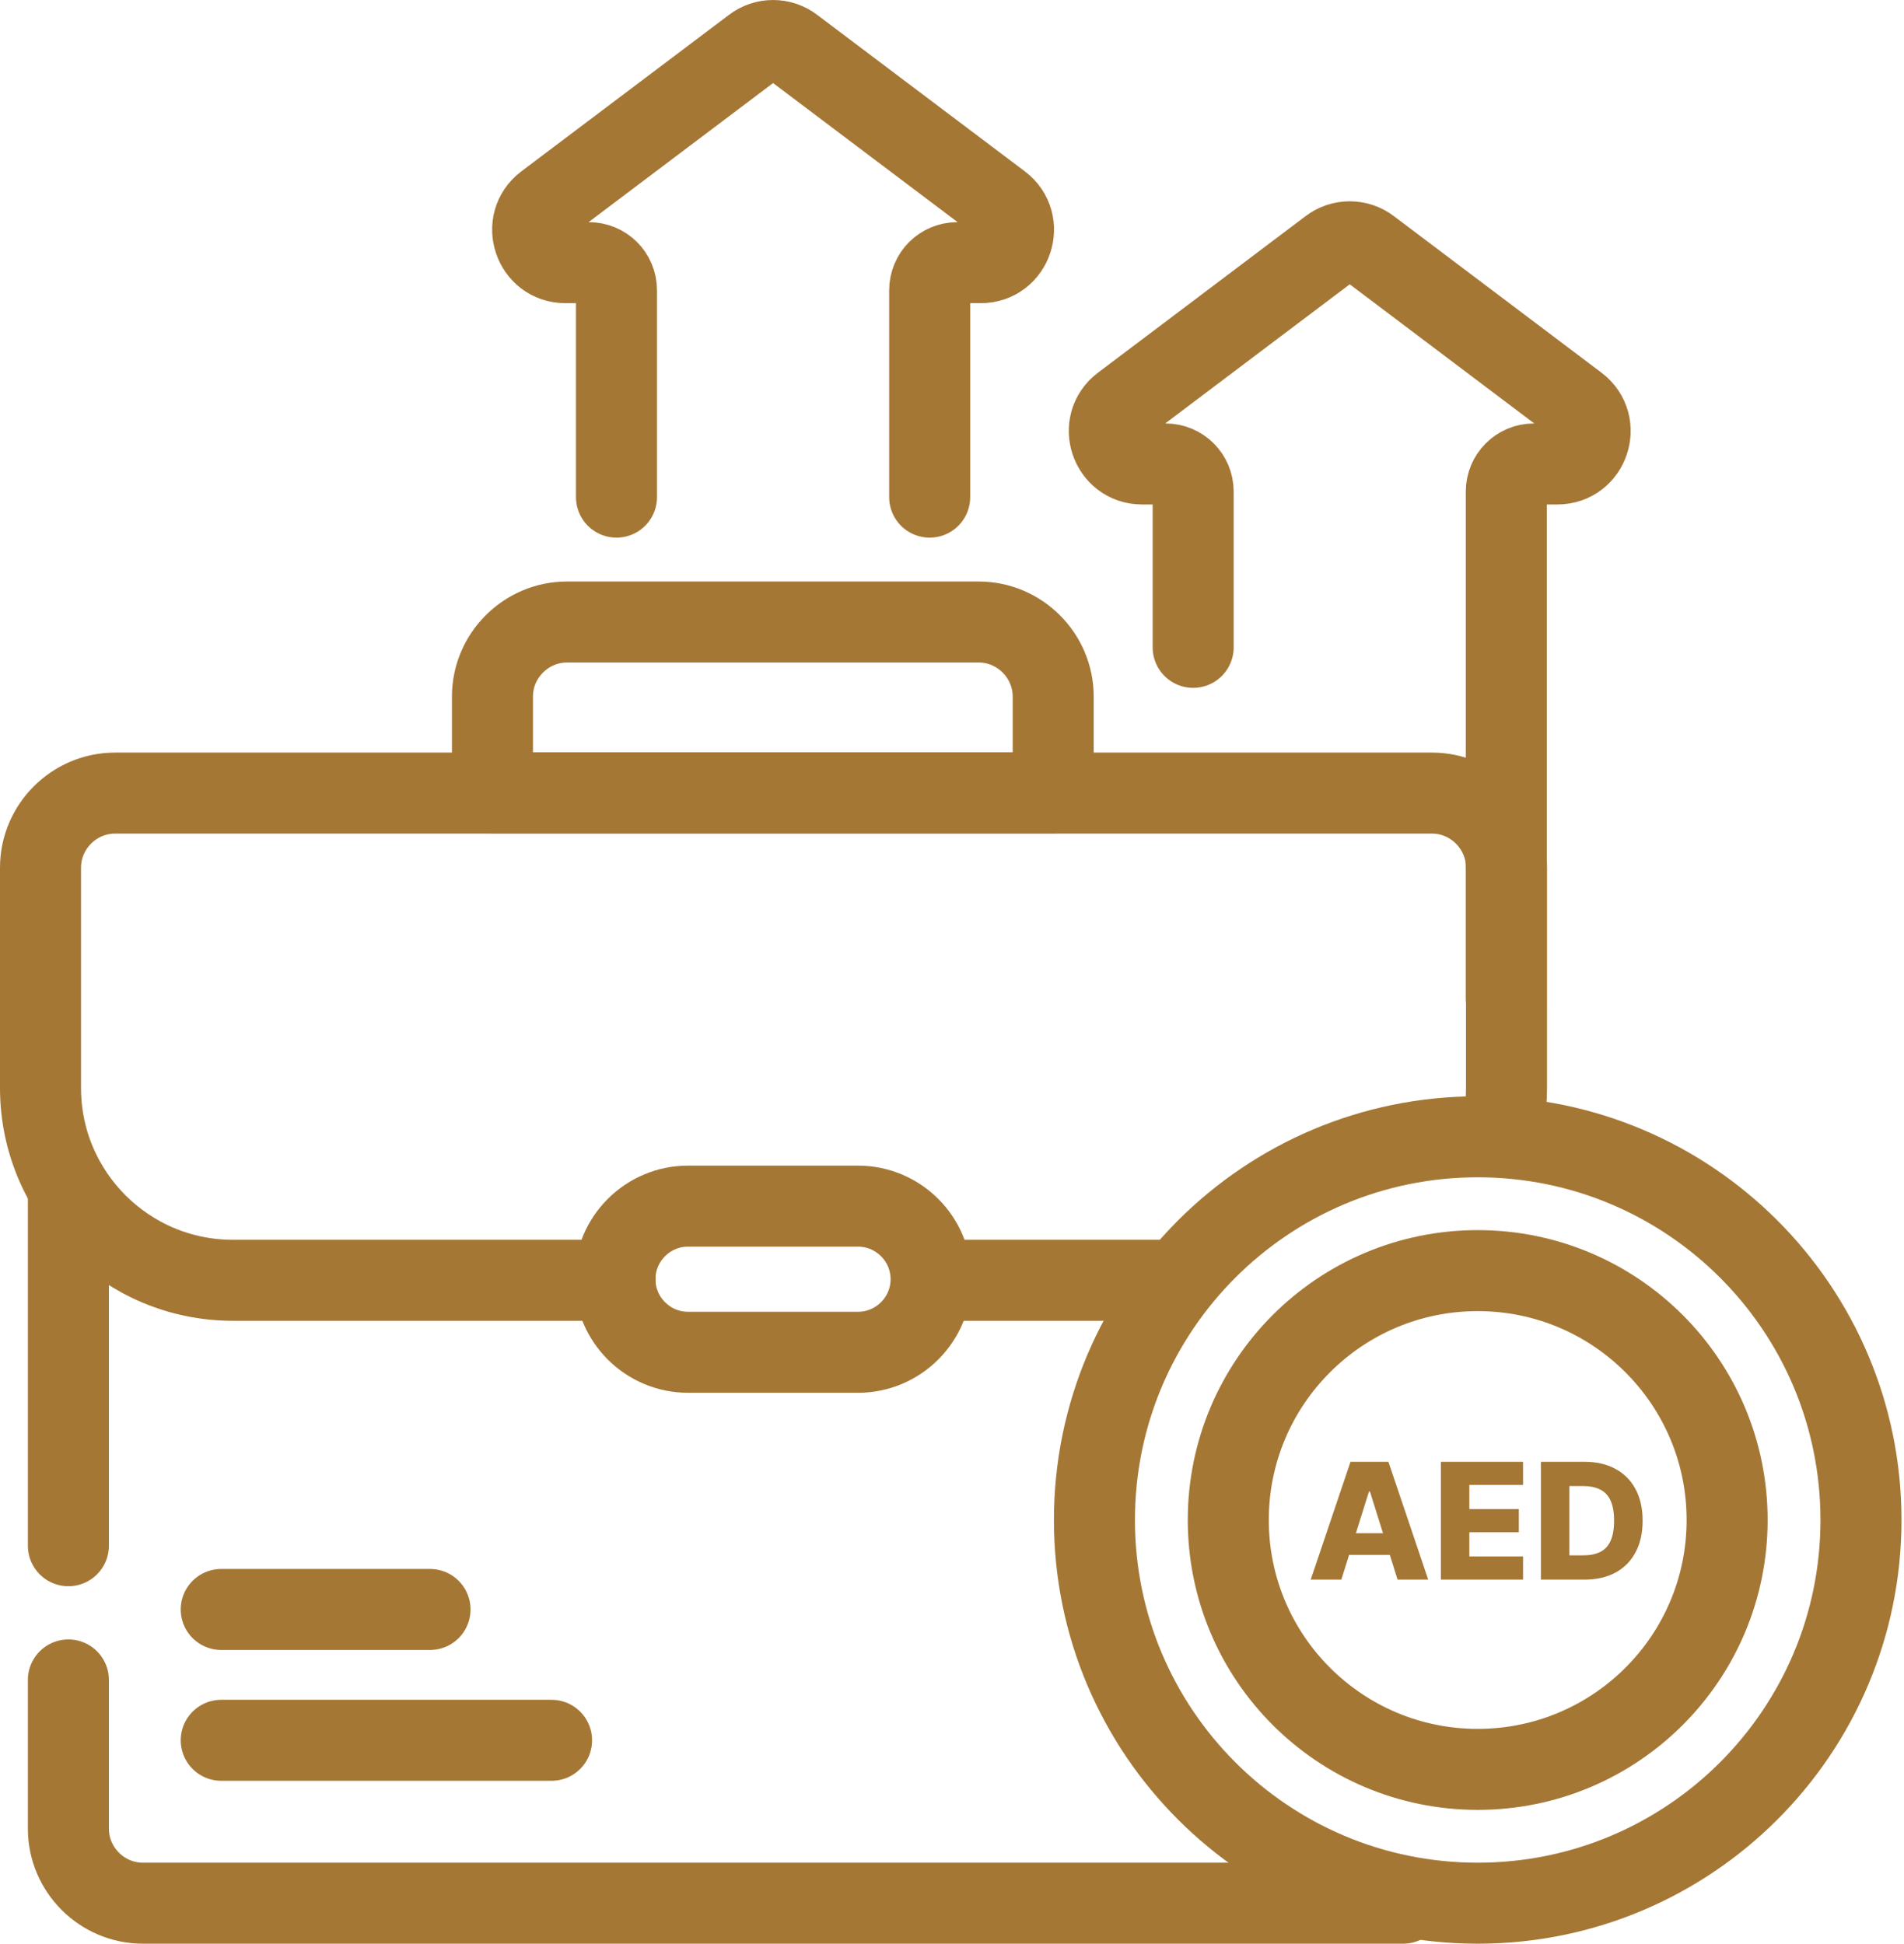
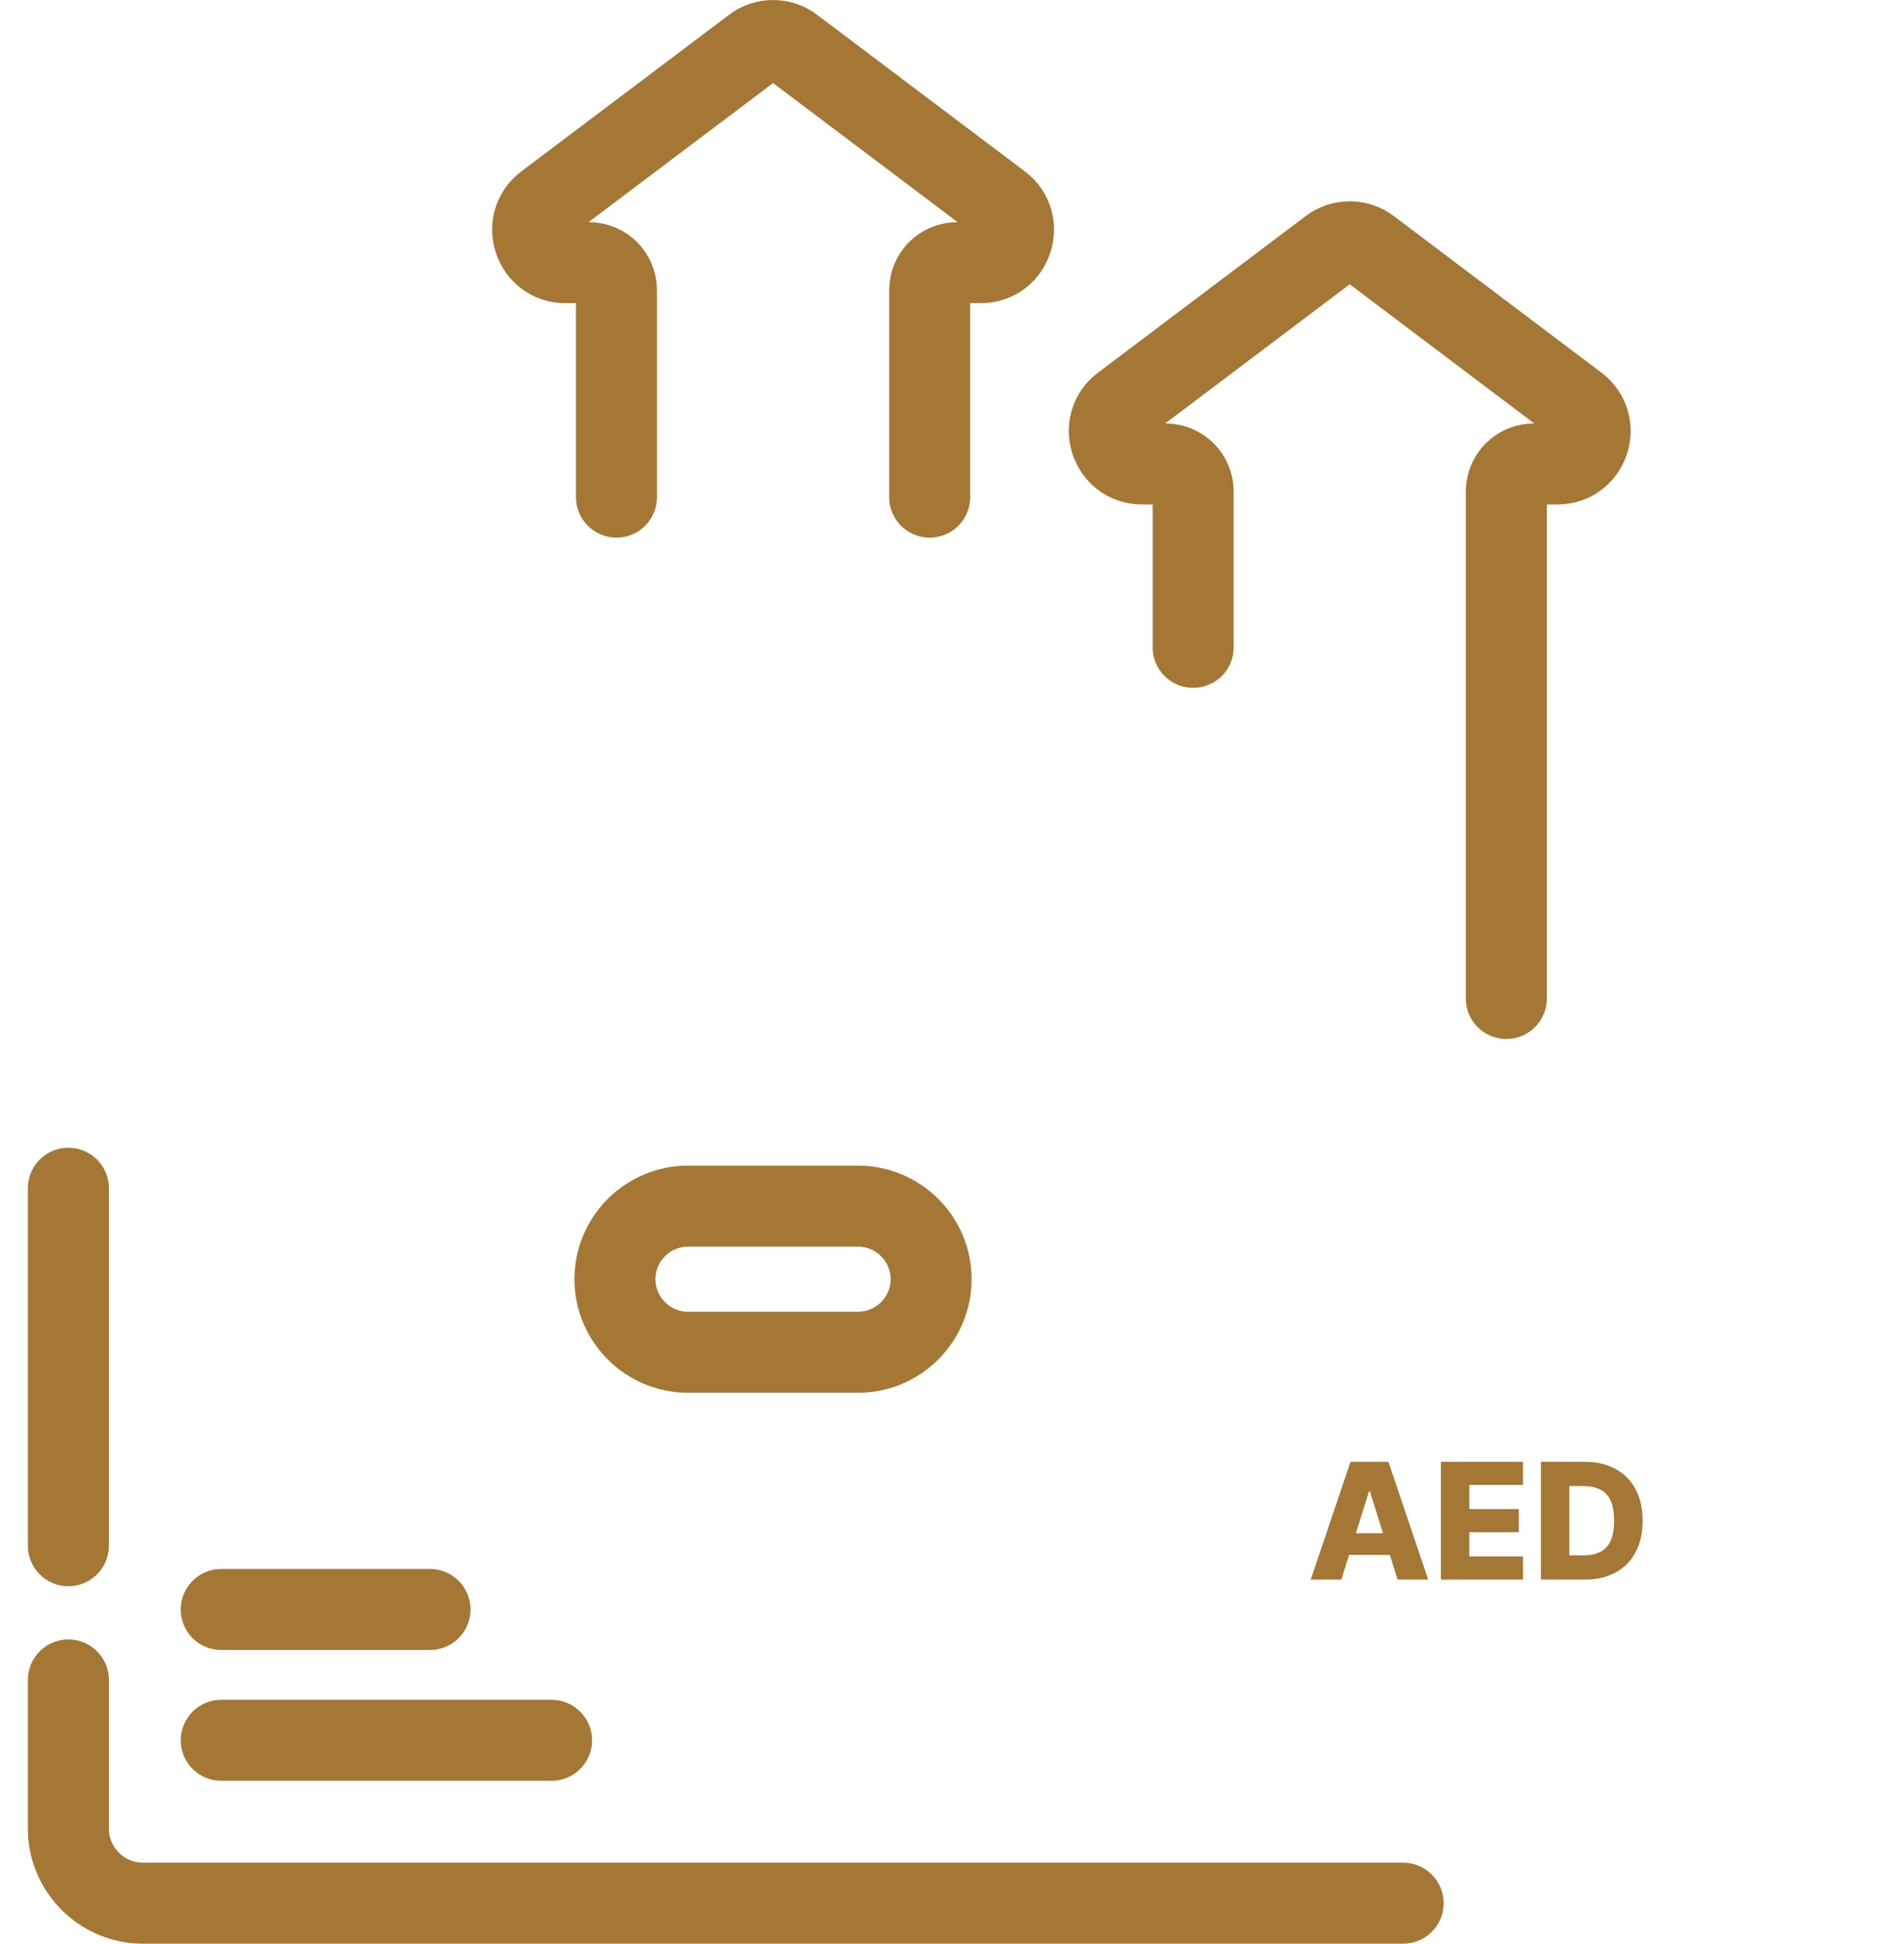
<svg xmlns="http://www.w3.org/2000/svg" width="47" height="48" viewBox="0 0 47 48" fill="none">
  <path d="M37.183 24.652V12.136C37.183 11.759 37.487 11.455 37.864 11.455H38.444C39.217 11.455 39.548 10.47 38.932 10.001L33.806 6.135C33.52 5.915 33.115 5.915 32.83 6.135L27.704 10.001C27.087 10.47 27.419 11.455 28.192 11.455H28.771C29.149 11.455 29.453 11.759 29.453 12.136V15.983" stroke="#A57735" stroke-width="2" stroke-linecap="round" stroke-linejoin="round" />
  <path d="M22.949 12.274V7.166C22.949 6.789 23.253 6.485 23.63 6.485H24.21C24.983 6.485 25.314 5.5 24.698 5.031L19.571 1.166C19.286 0.945 18.881 0.945 18.596 1.166L13.469 5.031C12.853 5.5 13.184 6.485 13.957 6.485H14.537C14.914 6.485 15.218 6.789 15.218 7.166V12.274" stroke="#A57735" stroke-width="2" stroke-linecap="round" stroke-linejoin="round" />
-   <path d="M15.182 31.61H5.749C3.126 31.61 1 29.484 1 26.861V21.422C1 20.41 1.828 19.581 2.841 19.581H35.347C36.359 19.581 37.188 20.41 37.188 21.422V26.861C37.188 27.147 37.16 27.432 37.114 27.699" stroke="#A57735" stroke-width="2" stroke-linecap="round" stroke-linejoin="round" />
-   <path d="M28.906 31.61H23.43" stroke="#A57735" stroke-width="2" stroke-linecap="round" stroke-linejoin="round" />
  <path d="M21.18 33.387H16.983C15.99 33.387 15.18 32.577 15.18 31.583C15.18 30.589 15.99 29.779 16.983 29.779H21.18C22.174 29.779 22.984 30.589 22.984 31.583C22.984 32.577 22.174 33.387 21.18 33.387Z" stroke="#A57735" stroke-width="2" stroke-linecap="round" stroke-linejoin="round" />
-   <path d="M25.998 19.573H12.156V17.198C12.156 16.186 12.985 15.357 13.997 15.357H24.157C25.17 15.357 25.998 16.186 25.998 17.198V19.573Z" stroke="#A57735" stroke-width="2" stroke-linecap="round" stroke-linejoin="round" />
-   <path d="M36.477 46.989C41.702 46.989 45.938 42.753 45.938 37.528C45.938 32.303 41.702 28.067 36.477 28.067C31.252 28.067 27.016 32.303 27.016 37.528C27.016 42.753 31.252 46.989 36.477 46.989Z" stroke="#A57735" stroke-width="2" stroke-linecap="round" stroke-linejoin="round" />
-   <path d="M36.477 43.685C39.878 43.685 42.634 40.929 42.634 37.528C42.634 34.128 39.878 31.371 36.477 31.371C33.077 31.371 30.32 34.128 30.32 37.528C30.32 40.929 33.077 43.685 36.477 43.685Z" stroke="#A57735" stroke-width="2" stroke-linecap="round" stroke-linejoin="round" />
  <path d="M1.688 41.477V45.149C1.688 46.161 2.516 46.989 3.528 46.989H34.636" stroke="#A57735" stroke-width="2" stroke-linecap="round" stroke-linejoin="round" />
  <path d="M1.688 29.337V38.163" stroke="#A57735" stroke-width="2" stroke-linecap="round" stroke-linejoin="round" />
  <path d="M5.461 39.737H10.615" stroke="#A57735" stroke-width="2" stroke-linecap="round" stroke-linejoin="round" />
  <path d="M5.461 42.967H13.615" stroke="#A57735" stroke-width="2" stroke-linecap="round" stroke-linejoin="round" />
-   <path d="M33.111 39H32.355L33.337 36.091H34.273L35.255 39H34.499L33.816 36.824H33.793L33.111 39ZM33.01 37.855H34.59V38.389H33.01V37.855ZM35.568 39V36.091H37.596V36.662H36.271V37.258H37.492V37.831H36.271V38.429H37.596V39H35.568ZM39.112 39H38.037V36.091H39.11C39.407 36.091 39.662 36.149 39.876 36.266C40.091 36.381 40.257 36.548 40.373 36.766C40.49 36.983 40.548 37.242 40.548 37.544C40.548 37.847 40.49 38.108 40.373 38.325C40.258 38.543 40.092 38.71 39.877 38.827C39.663 38.942 39.407 39 39.112 39ZM38.74 38.401H39.085C39.248 38.401 39.386 38.373 39.498 38.318C39.612 38.262 39.698 38.172 39.755 38.047C39.814 37.921 39.843 37.753 39.843 37.544C39.843 37.335 39.814 37.168 39.755 37.044C39.697 36.919 39.61 36.829 39.495 36.774C39.382 36.718 39.242 36.69 39.075 36.69H38.74V38.401Z" fill="#A57735" />
+   <path d="M33.111 39H32.355L33.337 36.091H34.273L35.255 39H34.499L33.816 36.824H33.793ZM33.01 37.855H34.59V38.389H33.01V37.855ZM35.568 39V36.091H37.596V36.662H36.271V37.258H37.492V37.831H36.271V38.429H37.596V39H35.568ZM39.112 39H38.037V36.091H39.11C39.407 36.091 39.662 36.149 39.876 36.266C40.091 36.381 40.257 36.548 40.373 36.766C40.49 36.983 40.548 37.242 40.548 37.544C40.548 37.847 40.49 38.108 40.373 38.325C40.258 38.543 40.092 38.71 39.877 38.827C39.663 38.942 39.407 39 39.112 39ZM38.74 38.401H39.085C39.248 38.401 39.386 38.373 39.498 38.318C39.612 38.262 39.698 38.172 39.755 38.047C39.814 37.921 39.843 37.753 39.843 37.544C39.843 37.335 39.814 37.168 39.755 37.044C39.697 36.919 39.61 36.829 39.495 36.774C39.382 36.718 39.242 36.69 39.075 36.69H38.74V38.401Z" fill="#A57735" />
</svg>